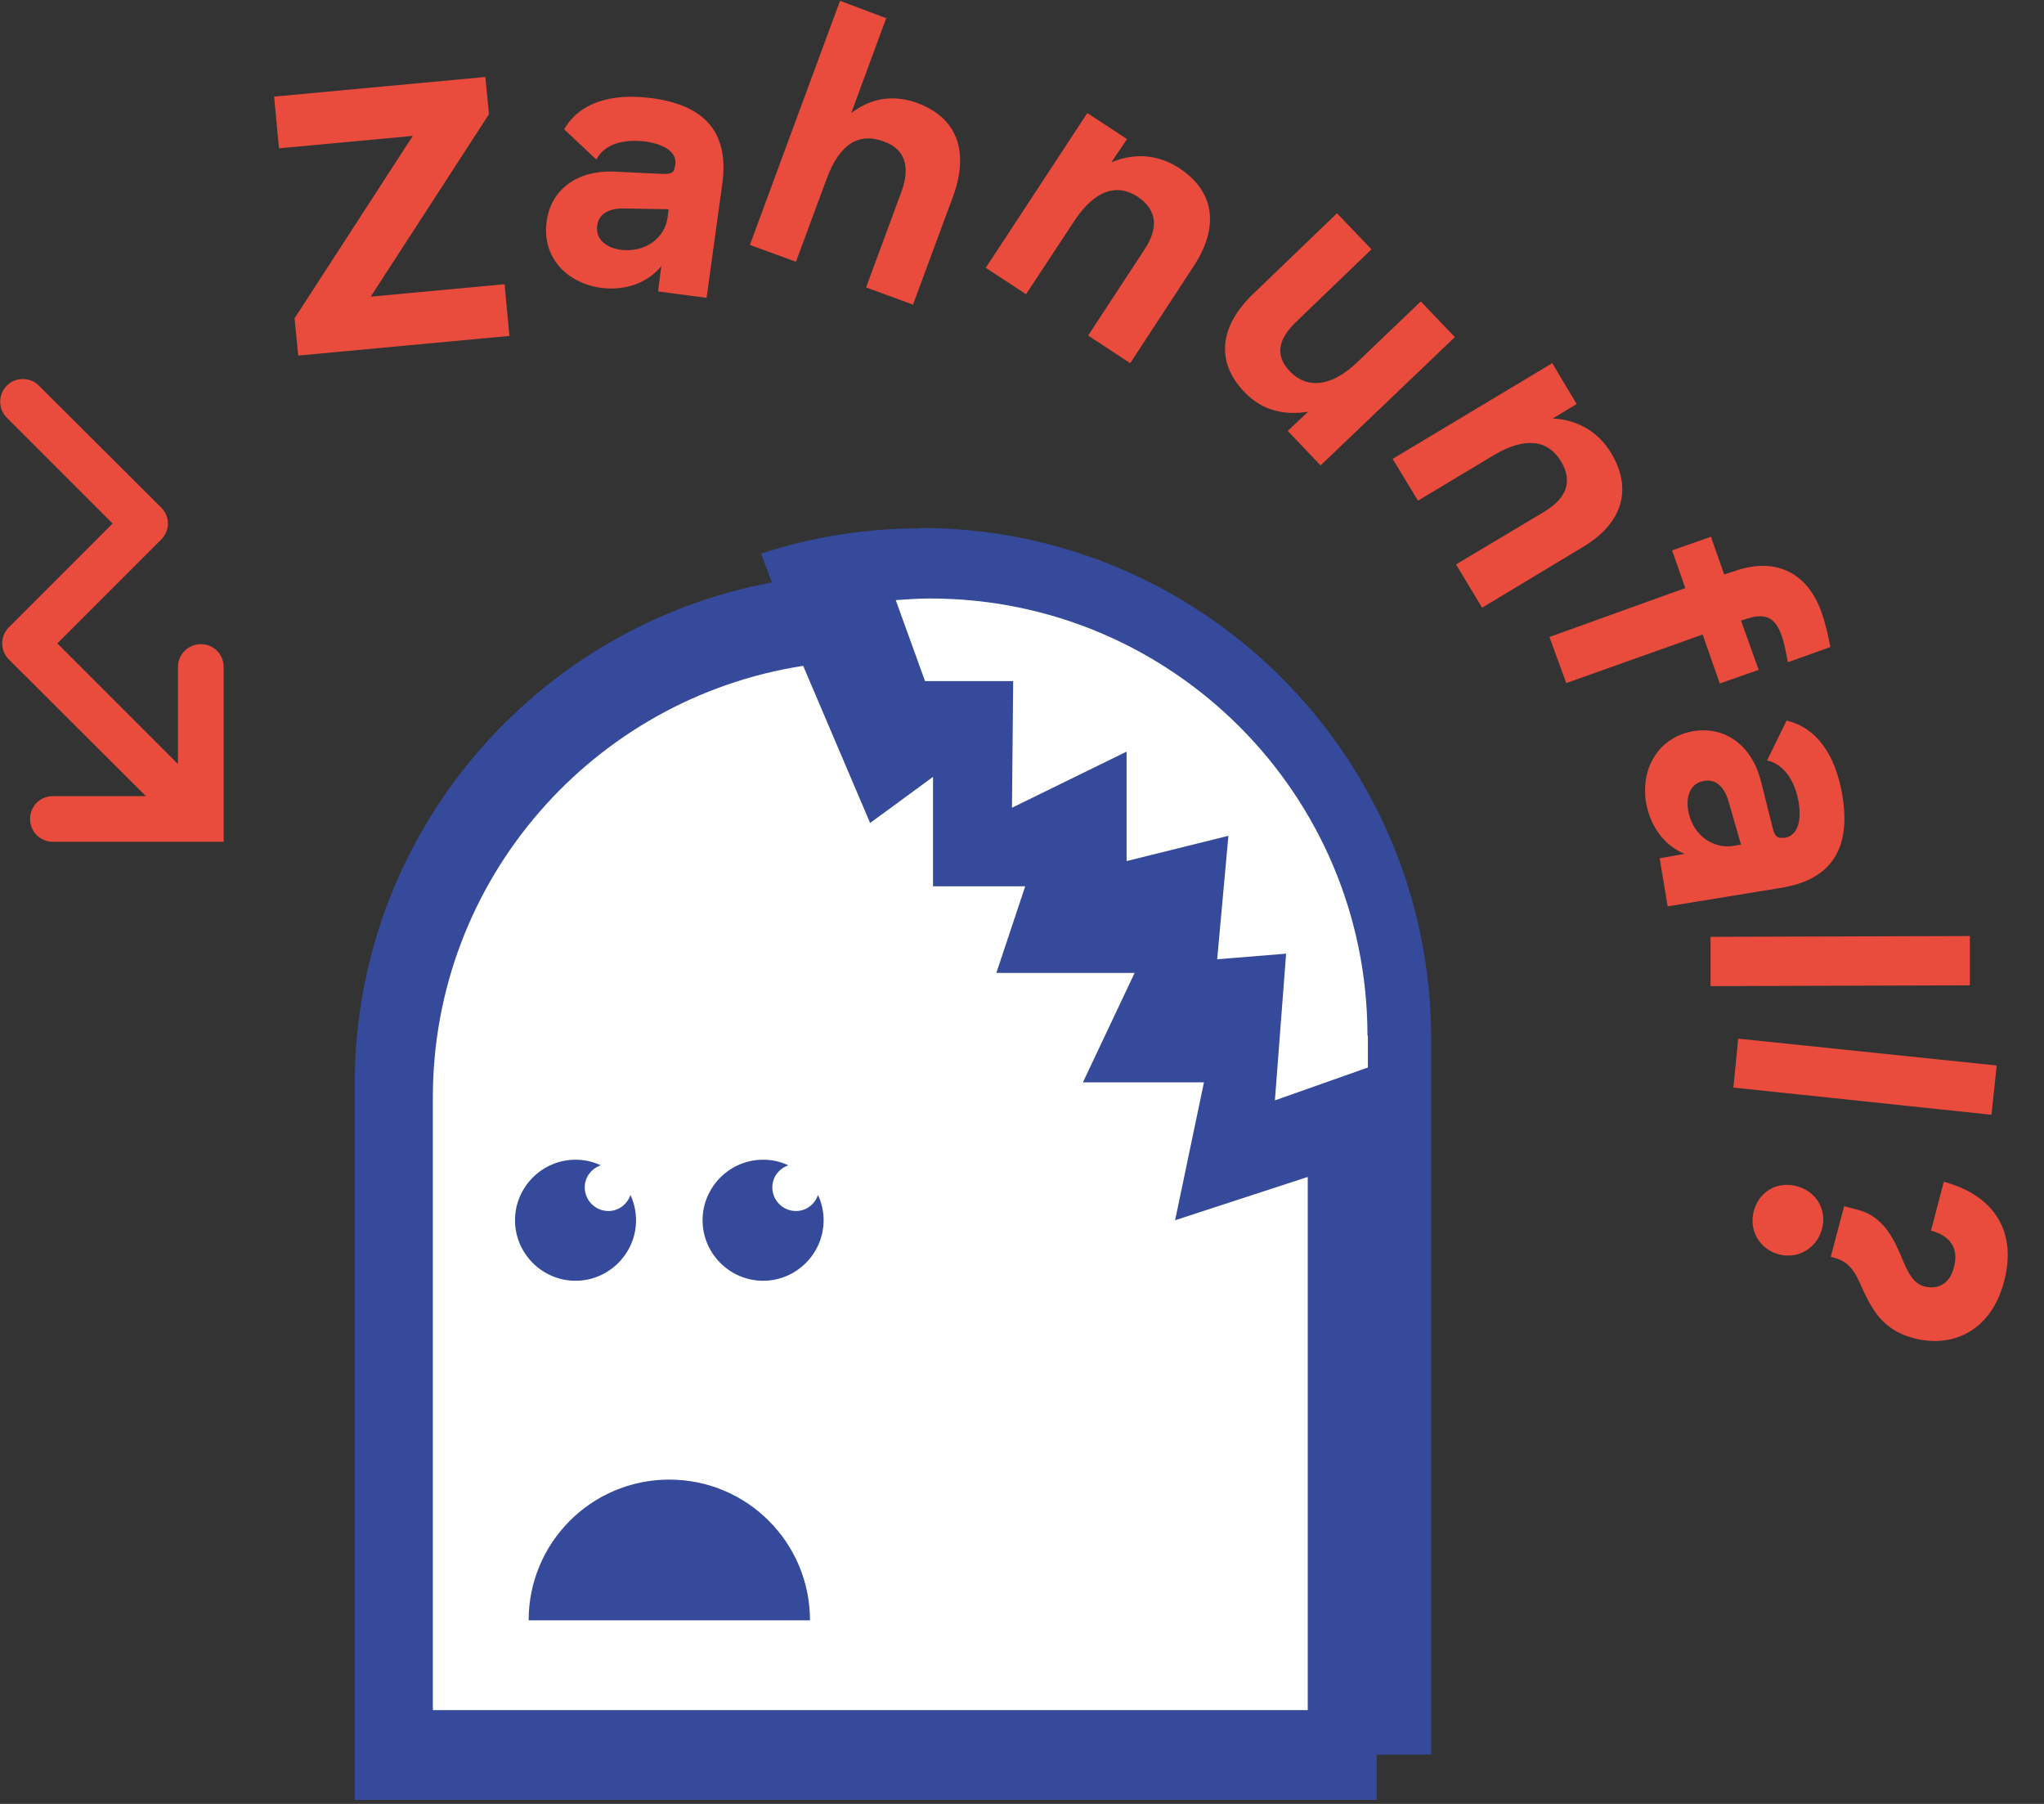
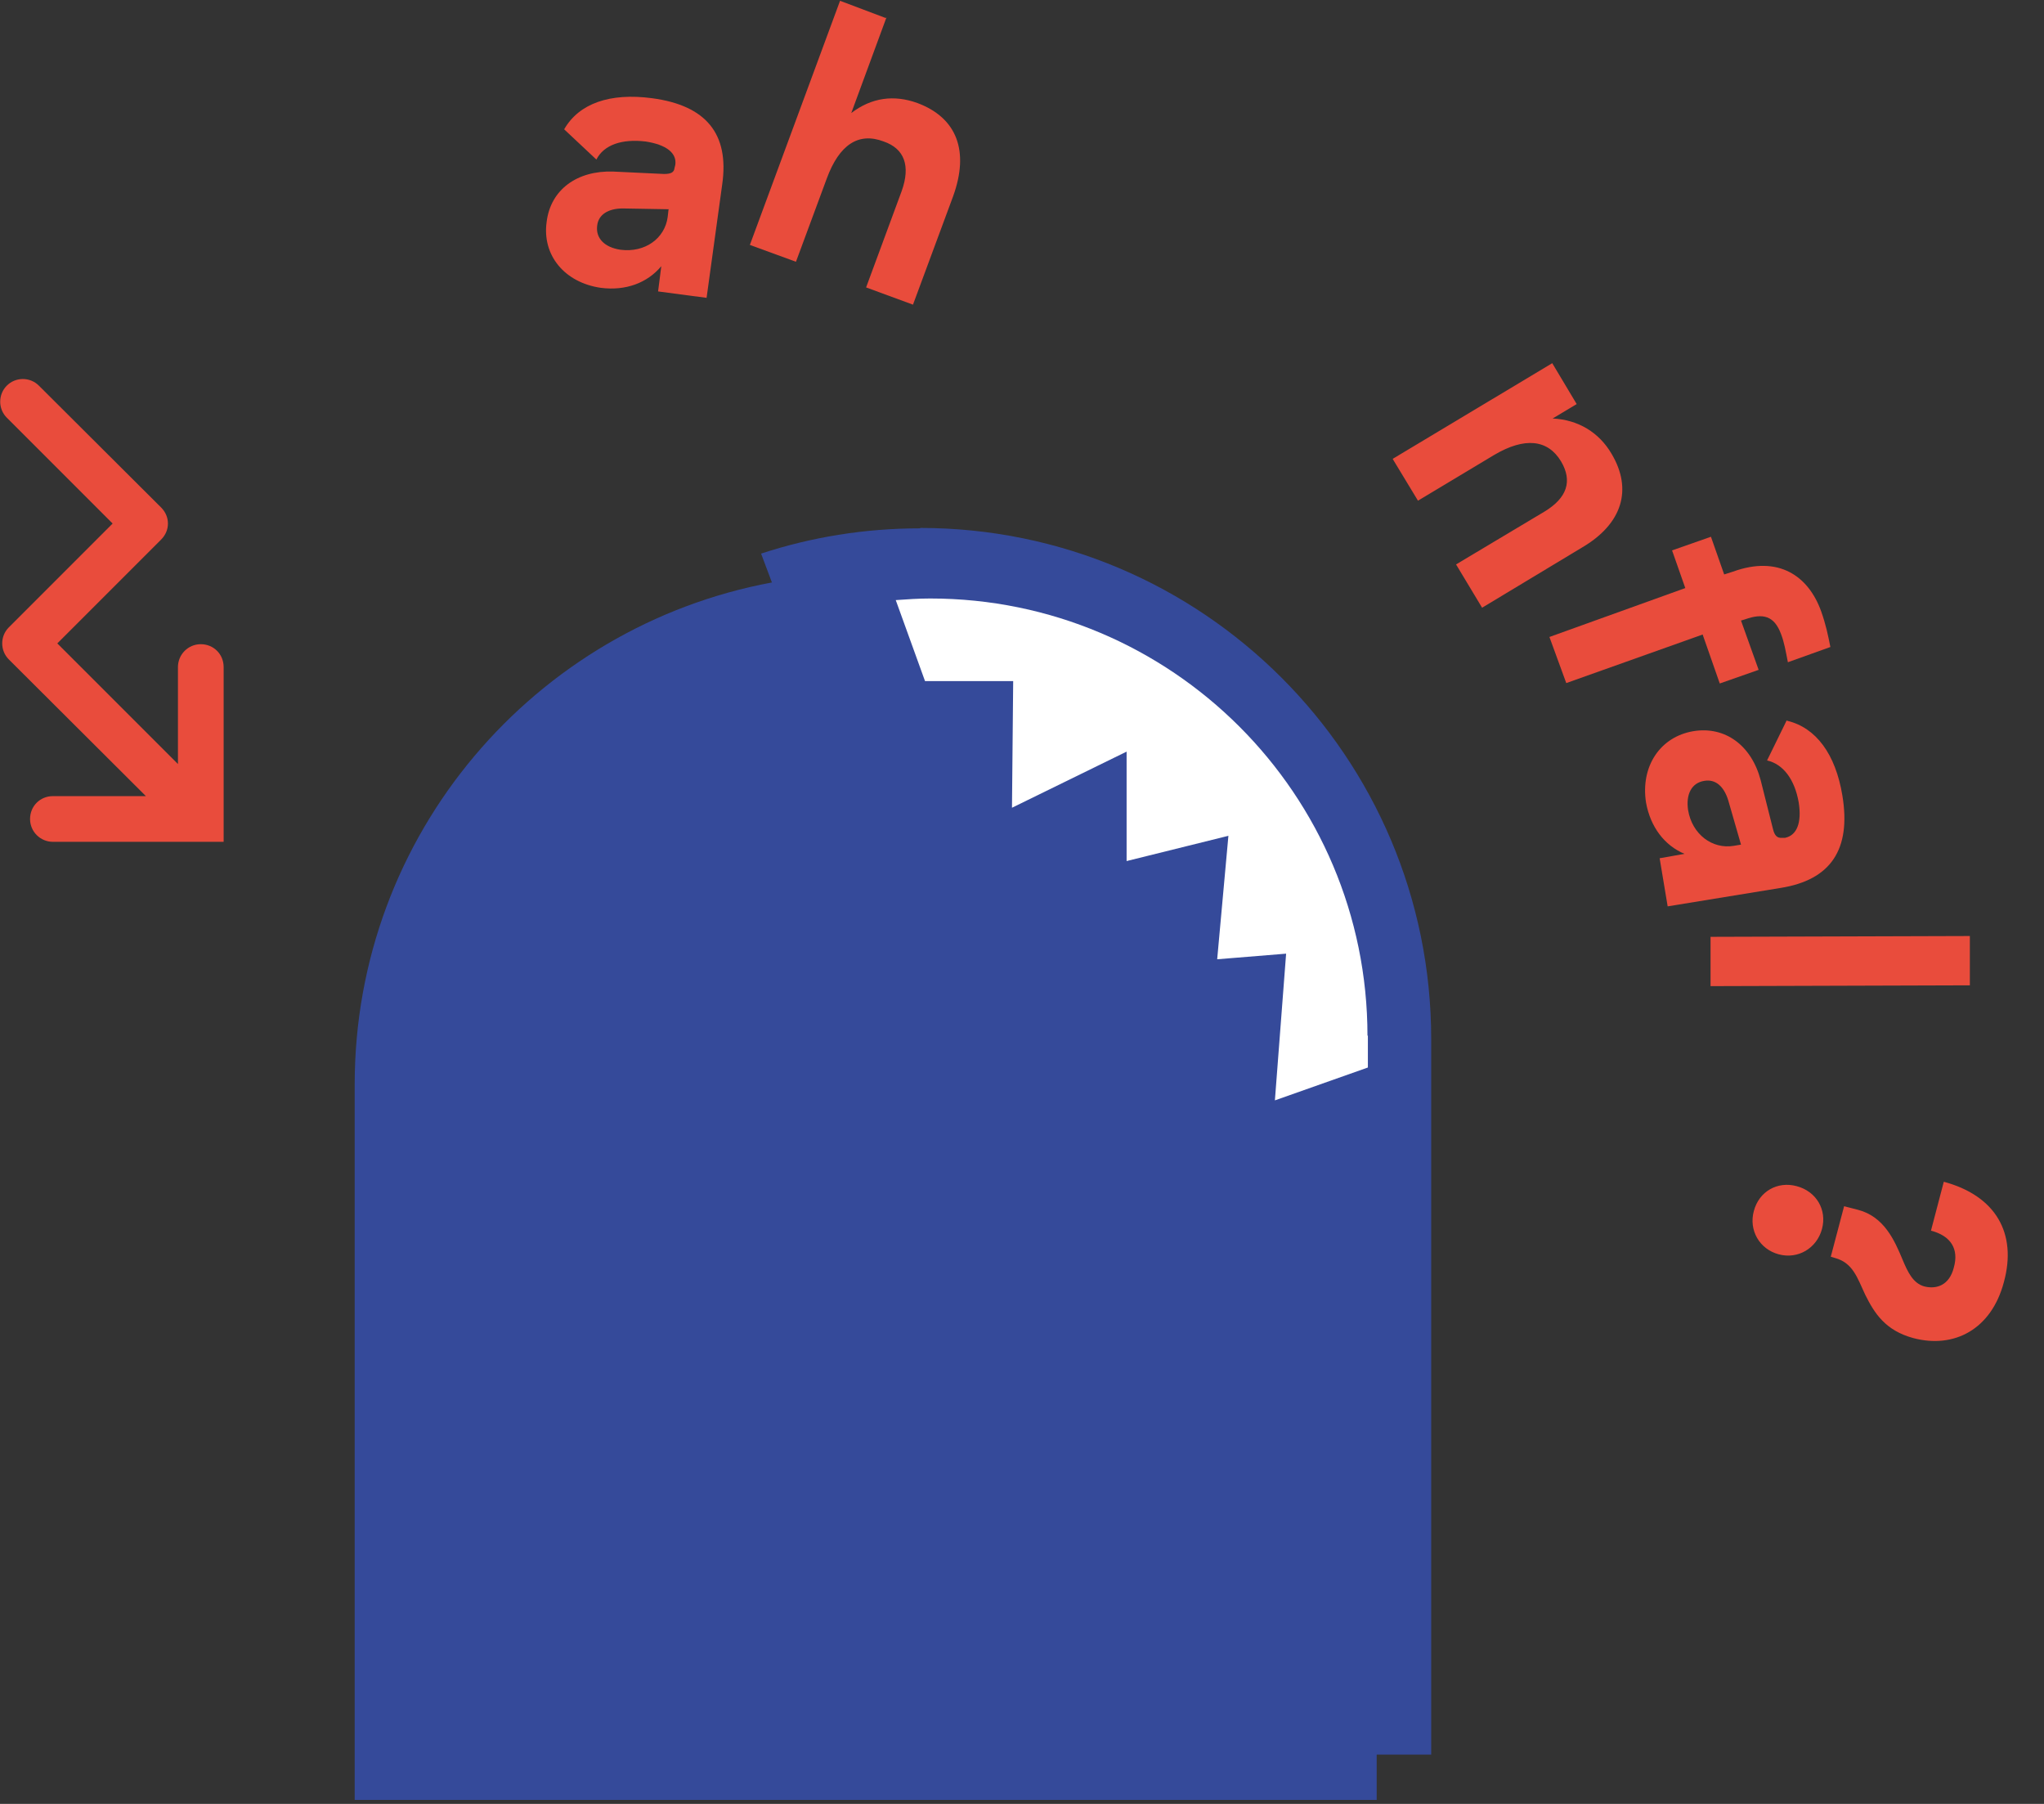
<svg xmlns="http://www.w3.org/2000/svg" height="45" viewBox="0 0 51 45" width="51">
  <rect x="0" y="0" width="51" height="45" fill="#333333" stroke="none" />
  <g fill="none" fill-rule="nonzero">
    <g fill="#e94c3c" transform="translate(6)">
-       <path d="m1.44 8.87-.09-.93 2.95-4.55-3.34.31-.12-1.29 5.27-.49.09.93-2.95 4.55 3.34-.31.12 1.29z" />
      <path d="m8.08 3.22c.37-.64 1.14-.91 2.19-.77 1.35.18 1.93.89 1.75 2.15l-.39 2.83-1.21-.16.08-.63c-.35.42-.89.62-1.51.54-.9-.13-1.47-.81-1.35-1.65.1-.8.76-1.28 1.66-1.25l1.27.06c.17 0 .25-.04.26-.15l.02-.08c.04-.29-.22-.5-.74-.58-.59-.07-1.04.08-1.23.45l-.81-.76zm2.61 2-1.15-.02c-.36 0-.61.15-.64.43-.04.31.18.54.58.6.61.08 1.11-.28 1.18-.82l.02-.18z" />
      <path d="m16.12.43-.88 2.39c.51-.39 1.07-.46 1.65-.25.99.37 1.3 1.2.89 2.33l-1 2.7-1.17-.43.89-2.41c.22-.62.07-1.05-.45-1.23-.63-.24-1.11.08-1.42.92l-.77 2.08-1.15-.42 2.25-6.09 1.14.43z" />
-       <path d="m18.59 6.69 2.54-3.87.99.65-.39.58c.59-.25 1.19-.19 1.7.15.87.57 1 1.45.36 2.43l-1.59 2.43-1.05-.69 1.41-2.15c.36-.55.3-.99-.17-1.31-.54-.35-1.08-.15-1.57.58l-1.22 1.85-1.02-.67z" />
-       <path d="m30.3 8.41-3.35 3.2-.82-.86.51-.48c-.56.09-1.13 0-1.6-.5-.74-.78-.58-1.67.24-2.45l2.08-2 .86.9-1.86 1.79c-.48.45-.55.86-.18 1.25.47.49 1.09.34 1.67-.21l1.6-1.53z" />
      <path d="m28.76 11.44 3.97-2.38.61 1.02-.6.36c.64.03 1.16.35 1.47.88.53.89.27 1.75-.74 2.34l-2.49 1.5-.65-1.08 2.21-1.32c.56-.34.7-.76.41-1.25-.33-.55-.91-.61-1.67-.16l-1.9 1.14-.63-1.04z" />
      <path d="m36.48 15.83-3.4 1.21-.42-1.15 3.39-1.22-.33-.94.97-.34.33.94.22-.07c1.13-.41 1.88.1 2.2.99.12.34.17.59.23.89l-1.06.38c-.06-.3-.09-.49-.17-.7-.17-.46-.45-.53-.9-.37l-.1.03.44 1.23-.97.34-.43-1.23z" />
      <path d="m38.59 17.98c.72.17 1.21.83 1.38 1.87.22 1.34-.29 2.1-1.54 2.3l-2.82.46-.2-1.2.62-.11c-.5-.21-.85-.67-.96-1.28-.14-.9.35-1.64 1.18-1.78.79-.13 1.45.35 1.68 1.22l.31 1.23c.04.16.11.22.22.21h.08c.29-.06.42-.37.34-.88-.1-.58-.39-.96-.79-1.05l.49-1zm-1.15 3.09-.32-1.11c-.11-.35-.32-.53-.6-.48-.31.05-.46.33-.4.73.1.6.6.98 1.14.89z" />
      <path d="m43.16 24.58-6.48.02v-1.23s6.47-.02 6.47-.02v1.23z" />
-       <path d="m43.7 27.81-6.45-.68.12-1.22 6.45.67-.13 1.22z" />
      <path d="m38.38 31.29c-.48-.13-.75-.6-.62-1.08.13-.49.59-.75 1.07-.62.49.13.76.59.63 1.07s-.6.76-1.08.63zm1.63-1.2.35.09c.65.17.91.76 1.11 1.24.13.31.26.59.54.67.31.08.63-.03.74-.47.13-.46-.07-.79-.57-.92l.32-1.22c1.3.35 1.83 1.29 1.5 2.5-.31 1.18-1.24 1.67-2.26 1.4-.7-.19-.97-.62-1.2-1.08-.2-.43-.31-.8-.76-.92l-.1-.03.33-1.25z" />
    </g>
    <path d="m2.81 13.06-2.64-2.64c-.22-.22-.22-.58 0-.8s.58-.22.8 0l3.05 3.04c.11.11.17.25.17.4s-.06.29-.17.4l-2.59 2.59 3.01 3.01v-2.42c0-.31.25-.57.57-.57s.57.25.57.57v3.79.57h-4.26c-.31 0-.57-.25-.57-.57s.25-.57.57-.57h2.32s-3.42-3.41-3.42-3.41c-.22-.22-.22-.58 0-.8z" fill="#e94c3c" />
    <g transform="translate(8 13)">
      <path d="m14.96.18c-1.39 0-2.72.22-3.97.63l.27.72c-5.92 1.1-10.41 6.28-10.41 12.52v17.85h25.5v-1.13h1.36v-17.85c0-7.04-5.71-12.75-12.75-12.75z" fill="#354a9a" />
      <g fill="#fff" transform="translate(2 1)">
        <path d="m24.12 11.84c0-6.03-4.89-10.91-10.91-10.91-.29 0-.58.02-.86.04l.73 2.02h2.2l-.03 3.16 2.86-1.4v2.73l2.54-.63-.28 3.08 1.72-.14-.28 3.66 2.32-.82v-.8" />
-         <path d="m19.32 16.44.72-3.44h-3.02l1.29-2.73h-3.45l.72-2.16h-2.3v-2.73l-1.57 1.15-1.67-3.92c-5.23.81-9.24 5.32-9.24 10.77v15.28h21.83v-13.3zm-14.96-1.51c.23 0 .44.05.63.14-.23.08-.4.29-.4.55 0 .32.26.59.59.59.26 0 .47-.17.55-.4.09.19.14.41.14.63 0 .83-.68 1.51-1.51 1.51s-1.51-.68-1.51-1.51.68-1.51 1.51-1.51zm-1.17 11.49c0-1.94 1.57-3.51 3.51-3.51s3.51 1.57 3.51 3.51zm5.85-8.47c-.83 0-1.51-.68-1.51-1.51s.68-1.51 1.51-1.51c.23 0 .44.05.63.14-.23.08-.4.29-.4.55 0 .32.26.59.59.59.26 0 .47-.17.55-.4.09.19.14.41.14.63 0 .83-.68 1.51-1.51 1.51z" />
      </g>
    </g>
  </g>
</svg>